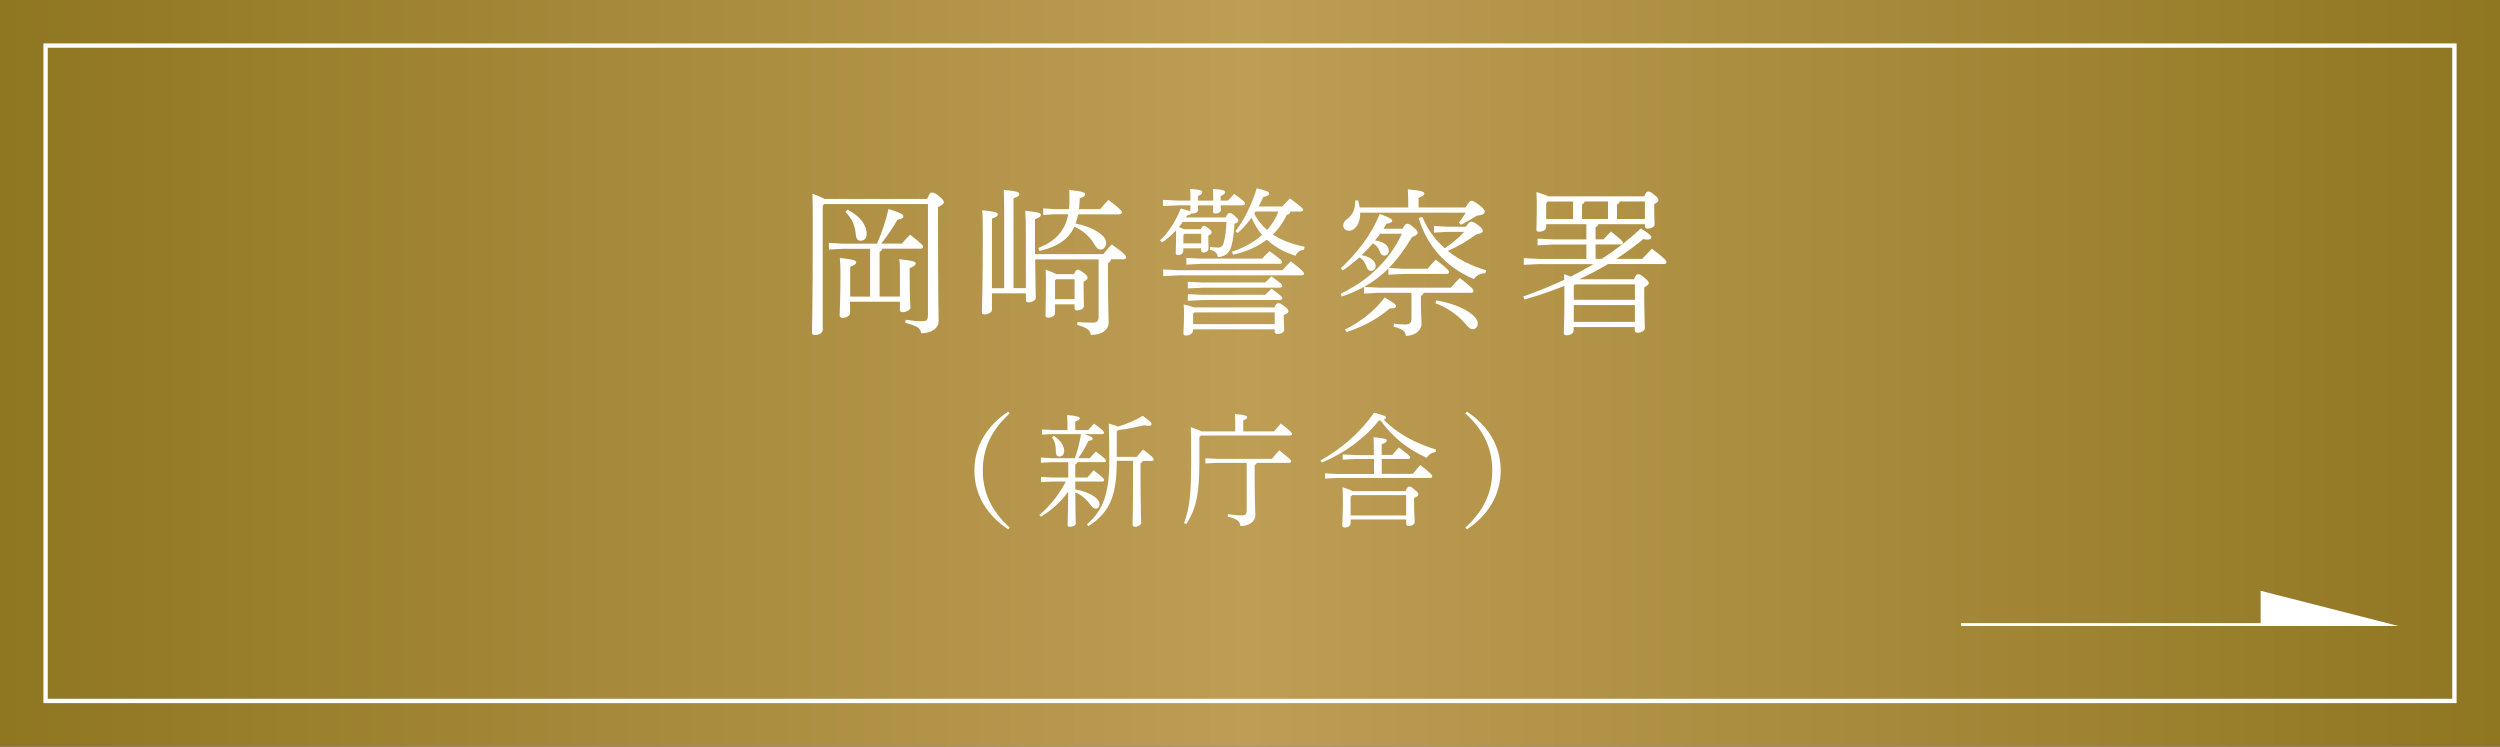
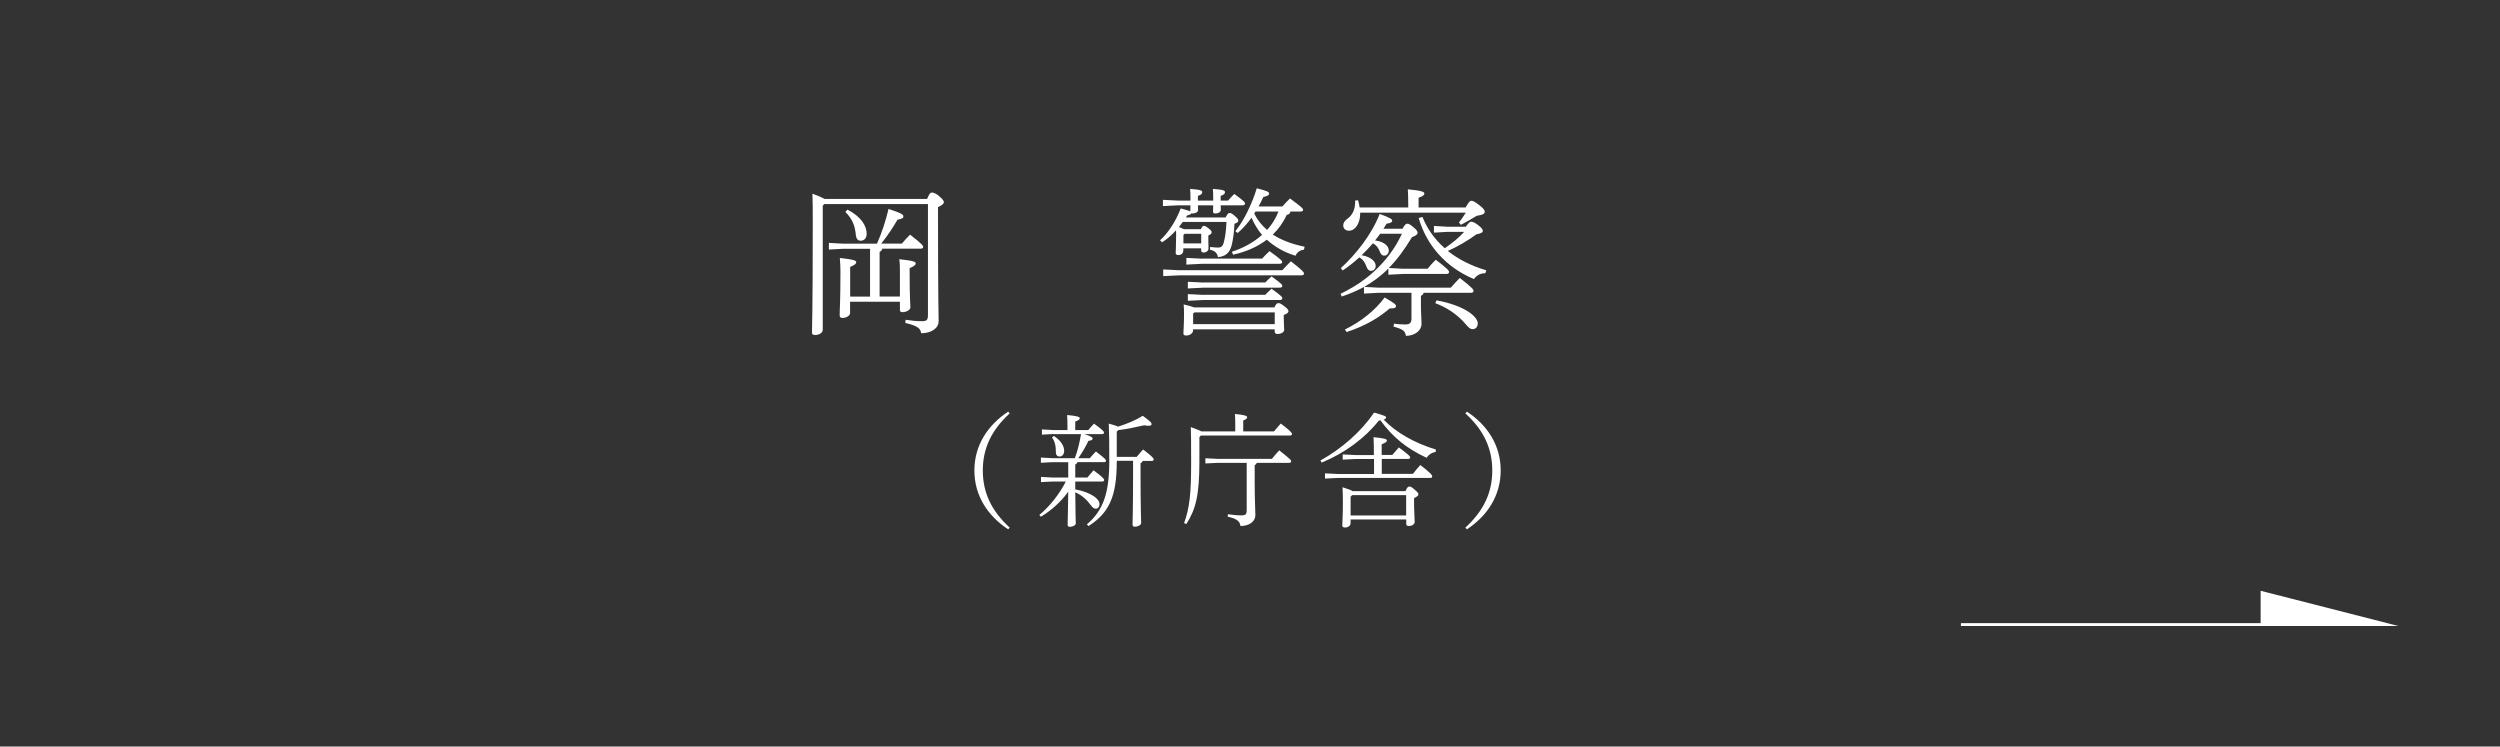
<svg xmlns="http://www.w3.org/2000/svg" id="_レイヤー_2" data-name="レイヤー 2" viewBox="0 0 288 86">
  <rect x="0" y="0" width="288" height="86" fill="#333333" stroke="none" />
  <defs>
    <style>
      .cls-1 {
        fill: url(#_新規グラデーションスウォッチ_3);
      }

      .cls-1, .cls-2 {
        stroke-width: 0px;
      }

      .cls-3, .cls-2 {
        fill: #fff;
      }

      .cls-3, .cls-4 {
        stroke: #fff;
        stroke-miterlimit: 10;
        stroke-width: .33px;
      }

      .cls-4 {
        fill: none;
      }
    </style>
    <linearGradient id="_新規グラデーションスウォッチ_3" data-name="新規グラデーションスウォッチ 3" x1="0" y1="43" x2="288" y2="43" gradientUnits="userSpaceOnUse">
      <stop offset="0" stop-color="#8f7621" />
      <stop offset=".5" stop-color="#be9d55" />
      <stop offset="1" stop-color="#8f7621" />
    </linearGradient>
  </defs>
  <g id="design">
    <g>
-       <rect class="cls-1" width="288" height="86" />
      <g>
        <line class="cls-4" x1="225.9" y1="71.95" x2="274.99" y2="71.95" />
        <polygon class="cls-3" points="274.99 71.95 260.59 71.95 260.59 68.27 274.99 71.95" />
      </g>
      <g>
        <path class="cls-2" d="m94.94,23.52l-.16.18v14.28c0,.38-.43.61-.86.61-.27,0-.38-.07-.38-.27,0-.49.09-2.57.09-12.59,0-1.57,0-2.48-.04-3.42.81.31,1.22.49,1.42.61h11.79c.23-.52.34-.74.56-.74.25,0,.58.2.81.4.54.45.56.61.56.74,0,.14-.18.31-.67.54v1.71c0,8.93.07,10.62.07,11.43s-.83,1.39-2.02,1.39c-.05-.54-.38-.85-1.82-1.19l.04-.36c.58.09,1.26.16,1.89.16.56,0,.68-.16.68-.74v-12.75h-11.97Zm6.7,5.13c-.05.18-.14.29-.31.36v5.15h2.34v-2.84c0-.52,0-.92-.07-1.46,1.69.18,1.89.31,1.89.49,0,.14-.13.31-.7.54v.43c0,3.28.09,3.76.09,4.1,0,.25-.43.54-.9.54-.22,0-.31-.07-.31-.25v-.95h-5.74v1.33c0,.27-.45.54-.86.54-.23,0-.34-.09-.34-.32,0-.79.09-1.42.09-5.02,0-.49-.02-.92-.07-1.57,1.69.18,1.89.31,1.89.49,0,.14-.13.31-.7.54v3.42h2.29v-5.51h-3.12l-1.62.09v-.77l1.62.09h3.92c.56-1.28.99-2.56,1.33-4,1.6.52,1.71.67,1.71.86,0,.18-.09.27-.68.38-.43.76-1.12,1.82-1.87,2.75h2.38c.29-.34.58-.68.94-1.03,1.44,1.12,1.51,1.28,1.51,1.44,0,.09-.11.18-.29.18h-4.41Zm-4.01-4.5c1.66.86,2.21,1.93,2.21,2.79,0,.43-.22.79-.7.79-.36,0-.5-.29-.54-.61-.11-1.19-.43-1.91-1.21-2.7l.23-.27Z" />
-         <path class="cls-2" d="m115.68,33.19v-8.46c0-1.57-.02-2.27-.05-2.86,1.62.16,1.8.29,1.8.47,0,.14-.09.31-.67.5v10.35h1.42v-6.05c0-1.48-.02-2.27-.07-2.86,1.6.16,1.8.29,1.8.47,0,.14-.11.31-.68.5v4.03h7.87c.34-.41.58-.72.97-1.12,1.53,1.06,1.66,1.31,1.66,1.49,0,.13-.11.22-.29.22h-1.46c-.04.25-.16.36-.34.45v1.57c0,3.15.07,4.41.07,5.28s-.86,1.42-2.05,1.42c-.07-.54-.41-.86-1.57-1.15l.04-.34c.45.04,1.03.07,1.73.07.5,0,.7-.18.7-.68v-6.61h-7.31c.02,2.57.07,3.78.07,4.45,0,.23-.4.5-.83.5-.2,0-.31-.07-.31-.23v-.81h-3.91v1.93c0,.23-.41.5-.85.5-.2,0-.31-.07-.31-.23,0-.81.11-2.79.11-8.91,0-1.69-.02-2.27-.07-2.86,1.6.16,1.8.29,1.8.47,0,.14-.11.31-.68.5v8.01h1.4Zm8.53-8.52c-.07.38-.18.74-.31,1.08.9.16,1.93.54,2.63,1.01.54.36.9.76.9,1.19,0,.52-.31.79-.63.79s-.5-.2-.79-.68c-.52-.88-1.39-1.6-2.25-1.94-.7,1.53-2.02,2.32-4.01,2.79l-.13-.34c1.94-.77,3.08-1.94,3.44-3.89h-1.58l-1.3.09v-.77l1.3.09h1.67c.04-.31.05-.63.05-.97,0-.43,0-.86-.02-1.24,1.62.18,1.82.29,1.82.5,0,.2-.18.31-.61.47-.02.45-.04.86-.09,1.24h2.45c.31-.38.59-.7.94-1.06,1.3.97,1.55,1.26,1.55,1.44,0,.13-.11.22-.29.22h-4.74Zm-.49,6.91c.2-.43.29-.52.41-.52s.34.09.7.36c.34.27.47.43.47.58,0,.13-.11.23-.47.47v.59c0,1.04.04,1.89.04,2.2,0,.29-.38.5-.81.5-.2,0-.27-.11-.27-.27v-.43h-2.25v.97c0,.38-.38.56-.79.56-.23,0-.31-.09-.31-.27,0-.32.05-1.66.05-3.37,0-1.13,0-1.48-.04-1.89.67.25,1.04.41,1.24.52h2.02Zm-2.18.74v2.14h2.25v-2.29h-2.12l-.13.14Z" />
        <path class="cls-2" d="m141.2,25.03c.22-.41.31-.49.43-.49.14,0,.27.02.65.36.31.27.38.4.38.52s-.13.25-.45.36c-.04.95-.16,1.84-.32,2.47-.23.88-.72,1.3-1.58,1.37-.09-.5-.38-.74-.92-.85l.02-.32c.49.05.67.07.97.07.27,0,.49-.16.59-.56.2-.74.27-1.42.32-2.39h-5.04c-.14.2-.29.4-.43.58.18.07.38.16.56.25h1.96c.16-.34.25-.38.34-.38.16,0,.27.07.58.31.29.23.32.32.32.45,0,.11-.11.25-.38.34v.4c0,.49.02.88.02,1.12,0,.25-.27.45-.58.45-.16,0-.27-.11-.27-.25v-.23h-2.05v.23c0,.32-.22.54-.56.54-.23,0-.32-.07-.32-.23,0-.31.05-.94.05-2.09,0-.18,0-.36-.02-.52-.49.54-1.04,1.03-1.6,1.37l-.23-.23c.94-.85,1.82-2.2,2.38-3.67.63.18.96.25,1.1.34,0-.23.02-.47.02-.7h-1.37l-1.8.09v-.72l1.8.09h1.37v-.32c0-.4,0-.59-.04-1.03,1.31.09,1.4.22,1.4.38,0,.2-.16.31-.5.43v.54h1.76v-.32c0-.4,0-.59-.04-1.03,1.31.09,1.4.22,1.4.38,0,.2-.18.31-.5.43v.54h.85c.2-.23.47-.52.72-.77,1.17.85,1.24.97,1.24,1.13,0,.09-.11.18-.29.18h-2.52c.02.27.02.45.02.54,0,.2-.25.4-.63.4-.18,0-.27-.05-.27-.2,0-.23,0-.43.02-.74h-1.76c.02.27.02.45.02.54,0,.2-.25.4-.63.4-.05,0-.11,0-.14-.02-.04.09-.16.18-.5.25-.04.07-.09.16-.13.23h4.59Zm-5.4,6.1h11.92c.31-.34.63-.68.99-1.03,1.44,1.12,1.51,1.28,1.51,1.44,0,.09-.11.18-.29.18h-14.13l-1.8.09v-.77l1.8.09Zm2.58-3.08v-1.12h-1.91l-.14.14v.97h2.05Zm8.43,7.36c.2-.43.32-.49.47-.49.16,0,.27.05.68.36.45.34.47.47.47.59s-.13.27-.54.41v.4c0,.67.05.95.05,1.31,0,.31-.4.49-.81.49-.16,0-.29-.13-.29-.29v-.25h-9.4v.13c0,.34-.4.58-.77.58-.25,0-.34-.07-.34-.25,0-.36.07-.99.07-2.14,0-.45,0-.68-.04-1.19.61.14.97.25,1.19.34h9.25Zm-8.34-5.62h6.93c.2-.23.45-.49.85-.86,1.37.99,1.46,1.12,1.46,1.28,0,.09-.11.18-.29.18h-8.95l-1.8.09v-.77l1.8.09Zm.18,2.75h7.11c.16-.16.38-.4.72-.7,1.21.88,1.24.95,1.24,1.12,0,.09-.11.18-.29.18h-8.79l-1.8.09v-.77l1.8.09Zm0,1.42h7.11c.16-.16.38-.4.72-.7,1.21.88,1.24.95,1.24,1.12,0,.09-.11.18-.29.18h-8.79l-1.8.09v-.77l1.8.09Zm8.19,2.03h-9.25l-.14.14v1.21h9.4v-1.35Zm-4.93-6.99c1.28-.41,2.49-1.06,3.48-1.94-.5-.59-.9-1.26-1.21-1.98-.49.67-1.03,1.28-1.6,1.76l-.27-.2c1.03-1.28,1.94-3.21,2.47-4.95,1.22.31,1.42.41,1.42.61,0,.16-.11.27-.67.4-.16.36-.34.72-.54,1.08h2.74c.31-.34.52-.58.88-.92,1.4,1.03,1.51,1.17,1.51,1.33,0,.09-.11.18-.29.18h-1.17c-.04.22-.16.34-.43.38-.41.9-.95,1.64-1.6,2.27.97.63,2.18,1.1,3.66,1.4l-.07.34c-.41.05-.81.27-.97.7-1.28-.38-2.41-1.03-3.31-1.85-1.13.86-2.48,1.42-3.89,1.73l-.13-.34Zm2.72-4.63c-.04.07-.09.16-.14.23.36.74.86,1.35,1.48,1.89.56-.61,1.01-1.35,1.31-2.12h-2.65Z" />
        <path class="cls-2" d="m158.99,26.94c-.2.25-.38.52-.58.76,1.04.13,1.58.65,1.58,1.17,0,.31-.22.58-.52.58-.25,0-.41-.18-.5-.43-.18-.47-.4-.77-.81-.99-.41.47-.85.94-1.3,1.37,1.06.18,1.62.72,1.62,1.22,0,.36-.23.58-.54.58-.25,0-.41-.18-.5-.43-.18-.5-.42-.9-.85-1.12-.58.54-1.22,1.04-1.91,1.51l-.22-.27c1.71-1.55,3.55-3.85,4.48-6.25,1.3.49,1.44.61,1.44.81,0,.14-.16.25-.65.32-.11.2-.23.38-.36.58h2.2c.25-.47.4-.58.54-.58.18,0,.29.05.77.45.36.31.43.45.43.61s-.2.32-.65.49c-.85,1.4-1.69,2.57-2.67,3.55l1.57.09h2.9c.27-.34.59-.7.94-1.04,1.39,1.06,1.53,1.26,1.53,1.42,0,.13-.11.22-.29.22h-5.08l-1.62.09v-.72c-.83.85-1.76,1.53-2.79,2.12l1.66.09h8.32c.31-.36.68-.76,1.04-1.12,1.51,1.19,1.58,1.33,1.58,1.49,0,.13-.11.22-.29.22h-5.46c-.04.18-.14.27-.31.34v1.13c0,.79.07,1.69.07,2.12,0,.72-.74,1.37-1.8,1.37-.09-.58-.36-.77-1.42-1.06l.04-.34c.47.05.79.09,1.3.09s.72-.18.72-.68v-2.97h-3.8l-1.67.09v-.76c-.77.41-1.62.79-2.56,1.1l-.14-.31c1.04-.52,2.05-1.1,2.97-1.82,1.35-1.06,2.52-2.34,3.42-3.82.25-.41.47-.85.68-1.28h-2.54Zm3.24-3.04v-.29c0-.92-.02-1.21-.05-1.8,1.49.13,1.91.29,1.91.47,0,.14-.09.31-.67.5v1.12h5.42c.34-.61.5-.77.65-.77.16,0,.36.05.97.54.4.32.58.5.58.72s-.18.36-.92.47c-.67.4-1.17.7-1.82,1.04l-.23-.27c.27-.34.52-.7.79-1.13h-12.17v.14c0,1.01-.52,1.94-1.3,1.94-.4,0-.65-.27-.65-.61,0-.29.16-.54.45-.74.68-.49.92-1.19.92-1.96v-.16l.34-.04c.07.27.14.54.18.83h5.6Zm-7.29,14.06c1.84-.92,3.42-2.14,4.57-3.69,1.13.65,1.31.81,1.31,1.01,0,.14-.13.25-.59.25h-.13c-1.26,1.08-2.84,2.03-4.97,2.72l-.2-.29Zm8.93-12.96c.54,1.35,1.4,2.57,2.57,3.6.79-.56,1.57-1.15,2.23-1.89h-1.93l-1.55.09v-.77l1.55.09h2.12c.16-.23.43-.58.59-.58.22,0,.47.11.88.43s.49.49.49.63c0,.18-.2.29-.74.4-.99.72-2.18,1.42-3.29,1.91,1.19.95,2.67,1.71,4.43,2.23l-.11.34h-.09c-.52,0-.99.31-1.22.67-3.28-1.37-5.47-3.93-6.37-7.04l.43-.11Zm1.6,9.6c1.58.27,2.97.81,3.78,1.37.65.45.99.92.99,1.28,0,.41-.25.67-.59.67-.27,0-.45-.16-.79-.56-.97-1.15-2.23-1.96-3.51-2.43l.13-.32Z" />
-         <path class="cls-2" d="m177.38,30.42l-1.84.09v-.77l1.84.09h5.37v-1.66h-3.82l-1.8.09v-.77l1.8.09h3.82v-1.75h-4.63v.32c0,.36-.41.54-.79.54-.25,0-.34-.07-.34-.25,0-.29.05-1.08.05-2.32,0-.88,0-1.26-.04-2,.81.25,1.19.4,1.37.5h11.05c.18-.45.32-.56.45-.56.14,0,.32.05.74.4.41.34.45.47.45.61,0,.11-.11.25-.49.45v.67c0,.92.04,1.4.04,1.66,0,.31-.47.49-.83.49-.18,0-.29-.13-.29-.29v-.22h-5.37c-.05.18-.14.27-.31.34v1.4h.92c.31-.34.5-.56.86-.9,1.22.97,1.37,1.15,1.37,1.31,0,.09-.11.18-.29.18h-2.86v1.66h.72c1.67-1.08,3.15-2.25,4.5-3.51,1.03.65,1.21.85,1.21,1.04,0,.14-.13.25-.45.25-.13,0-.29-.02-.49-.05-.94.77-1.96,1.55-3.1,2.27h2.99c.36-.4.72-.77,1.12-1.17,1.55,1.19,1.67,1.37,1.67,1.55,0,.13-.11.22-.29.22h-6.45c-1.06.65-2.18,1.22-3.31,1.75h6.3c.22-.5.32-.58.47-.58.16,0,.32.04.74.4.45.38.5.49.5.63,0,.13-.13.27-.52.49v1.19c0,1.8.07,3.01.07,3.51,0,.29-.4.52-.86.52-.2,0-.31-.13-.31-.29v-.36h-7.04v.38c0,.36-.4.56-.79.56-.23,0-.34-.07-.34-.27,0-.4.07-1.42.07-4.02v-1.4c-1.44.58-2.97,1.12-4.61,1.57l-.13-.34c1.69-.61,3.26-1.24,4.72-1.93,0-.22-.02-.43-.02-.65.31.11.56.2.76.29.88-.45,1.76-.92,2.63-1.44h-6.21Zm.88-7.2l-.14.22v1.8h3.1v-2.02h-2.95Zm10.08,9.54h-6.9l-.14.14v1.64h7.04v-1.78Zm0,2.38h-7.04v1.94h7.04v-1.94Zm-5.8-11.92c-.04.18-.13.25-.29.34v1.67h2.99v-2.02h-2.7Zm4.03,0c-.04.18-.13.25-.29.34v1.67h3.21v-2.02h-2.92Z" />
        <path class="cls-2" d="m116.32,47.62c-2.13,1.95-3.1,4.06-3.1,6.58s.97,4.64,3.1,6.58l-.18.2c-2.4-1.58-3.89-3.92-3.89-6.78s1.5-5.2,3.89-6.78l.18.2Z" />
        <path class="cls-2" d="m121.35,50l-1.32.07v-.6l1.32.07h1.62v-.46c0-.55-.01-.81-.04-1.27,1.16.1,1.46.22,1.46.36,0,.11-.07.24-.52.39v.98h1.5c.21-.24.41-.48.66-.74,1.04.76,1.15.91,1.15,1.04,0,.1-.08.17-.22.17h-2.04c.78.25.95.38.95.49,0,.14-.08.24-.49.29-.24.52-.66,1.29-1.16,1.99h1.33c.2-.24.42-.48.7-.77,1.04.8,1.16.94,1.16,1.06,0,.1-.08.17-.22.17h-3.08c-.04.14-.11.22-.24.27v1.5h1.4c.2-.24.43-.53.71-.83,1.08.8,1.22.99,1.22,1.12,0,.1-.08.17-.22.17h-3.11v.91c.9.15,1.64.45,2.13.78.42.29.66.6.66.88,0,.42-.21.56-.43.56-.21,0-.36-.13-.55-.38-.42-.57-.99-1.16-1.81-1.51.01,2.55.06,3.22.06,3.59,0,.21-.36.39-.67.39-.17,0-.27-.07-.27-.21,0-.42.04-1.08.07-3.84-.83,1.16-1.91,2.13-3.15,2.89l-.18-.21c1.15-.94,2.31-2.38,3.05-3.85h-1.54l-1.32.07v-.6l1.32.07h1.82v-1.77h-1.83l-1.32.07v-.6l1.32.07h2.59c.34-.9.56-1.83.71-2.77h-3.17Zm.06.22c.92.62,1.18,1.23,1.18,1.74,0,.36-.21.63-.52.63-.34,0-.43-.25-.43-.46,0-.76-.11-1.25-.45-1.75l.22-.15Zm7.24,2.97c0,4.05-.9,5.9-3.26,7.42l-.18-.21c1.88-1.57,2.58-3.63,2.58-7.23,0-2.03-.01-3.31-.06-4.37.57.15.88.25,1.06.35,1.01-.31,2.04-.74,2.86-1.25.95.69,1.01.81,1.01.98,0,.1-.11.17-.35.17-.13,0-.29-.01-.49-.06-.97.22-1.95.43-3,.56l-.17.17v2.91h2.3c.24-.29.46-.55.74-.85,1.08.83,1.22,1.02,1.22,1.15,0,.1-.08.17-.22.17h-1.05c-.04.13-.13.21-.25.25v1.05c0,4.2.07,5.36.07,5.85,0,.24-.41.43-.71.43-.2,0-.28-.1-.28-.24,0-.43.06-1.68.06-6.07v-1.29h-1.86v.08Z" />
        <path class="cls-2" d="m142.3,49.7v-.88c0-.5-.01-.8-.04-1.13,1.09.1,1.41.22,1.41.36,0,.11-.04.24-.45.39v1.26h3.54c.27-.32.48-.57.78-.91,1.09.83,1.3,1.06,1.3,1.21,0,.1-.08.17-.22.17h-10.27l-.18.18v2.79c0,3.94-.42,5.53-1.51,7.24l-.25-.13c.63-1.75.81-3.29.81-7.06,0-2.4-.01-3.26-.04-3.99.67.25,1.04.39,1.23.5h3.88Zm2.48,3.61c-.04.14-.13.22-.24.27v1.99c0,2.16.08,3.21.08,3.78,0,.71-.7,1.25-1.72,1.25-.06-.52-.35-.83-1.47-1.08l.03-.28c.52.07,1.02.13,1.54.13s.62-.14.62-.63v-5.42h-3.33l-1.43.07v-.6l1.43.07h6.23c.28-.34.52-.64.85-.98,1.36,1.08,1.37,1.13,1.37,1.27,0,.1-.08.17-.22.17h-3.74Z" />
        <path class="cls-2" d="m165.37,52.07c-.5.08-.83.36-1.02.67-2.3-1.06-3.94-2.41-5.32-4.31-.06.01-.13.01-.2.03-1.57,2-3.92,3.74-6.57,4.83l-.15-.24c2.4-1.32,4.71-3.33,6.18-5.52,1.22.35,1.39.42,1.39.56,0,.1-.07.18-.28.25,1.44,1.51,3.57,2.7,6.02,3.45l-.04.28Zm-7.1.81h-2.16l-1.43.07v-.6l1.43.07h2.16v-.24c0-.76-.01-1.29-.04-1.82,1.39.14,1.54.24,1.54.39,0,.11-.11.25-.6.43v1.23h1.22c.27-.31.42-.49.76-.87,1.2.91,1.3,1.02,1.3,1.16,0,.1-.08.17-.22.17h-3.05v1.72h3.59c.27-.35.49-.63.85-1.02,1.27.97,1.37,1.18,1.37,1.32,0,.1-.08.17-.22.17h-10.7l-1.43.07v-.6l1.43.07h4.22v-1.72Zm-2.68,6.96v.41c0,.32-.29.52-.64.52-.22,0-.32-.07-.32-.24,0-.42.07-1.01.07-2.72,0-.52-.01-1.02-.04-1.68.67.21,1.01.34,1.16.45h6.09c.21-.48.31-.53.45-.53.15,0,.24.04.59.34.42.35.45.45.45.57s-.13.25-.5.42v.43c0,1.18.07,1.71.07,2.33,0,.28-.35.46-.69.46-.18,0-.28-.08-.28-.27v-.49h-6.4Zm6.4-.46v-2.34h-6.22l-.18.18v2.16h6.4Z" />
        <path class="cls-2" d="m168.81,60.78c2.13-1.95,3.1-4.06,3.1-6.58s-.97-4.64-3.1-6.58l.18-.2c2.4,1.58,3.89,3.92,3.89,6.78s-1.5,5.2-3.89,6.78l-.18-.2Z" />
      </g>
-       <path class="cls-2" d="m282.5,5.5v75H5.5V5.5h277m.5-.5H5v76h278V5h0Z" />
    </g>
  </g>
</svg>